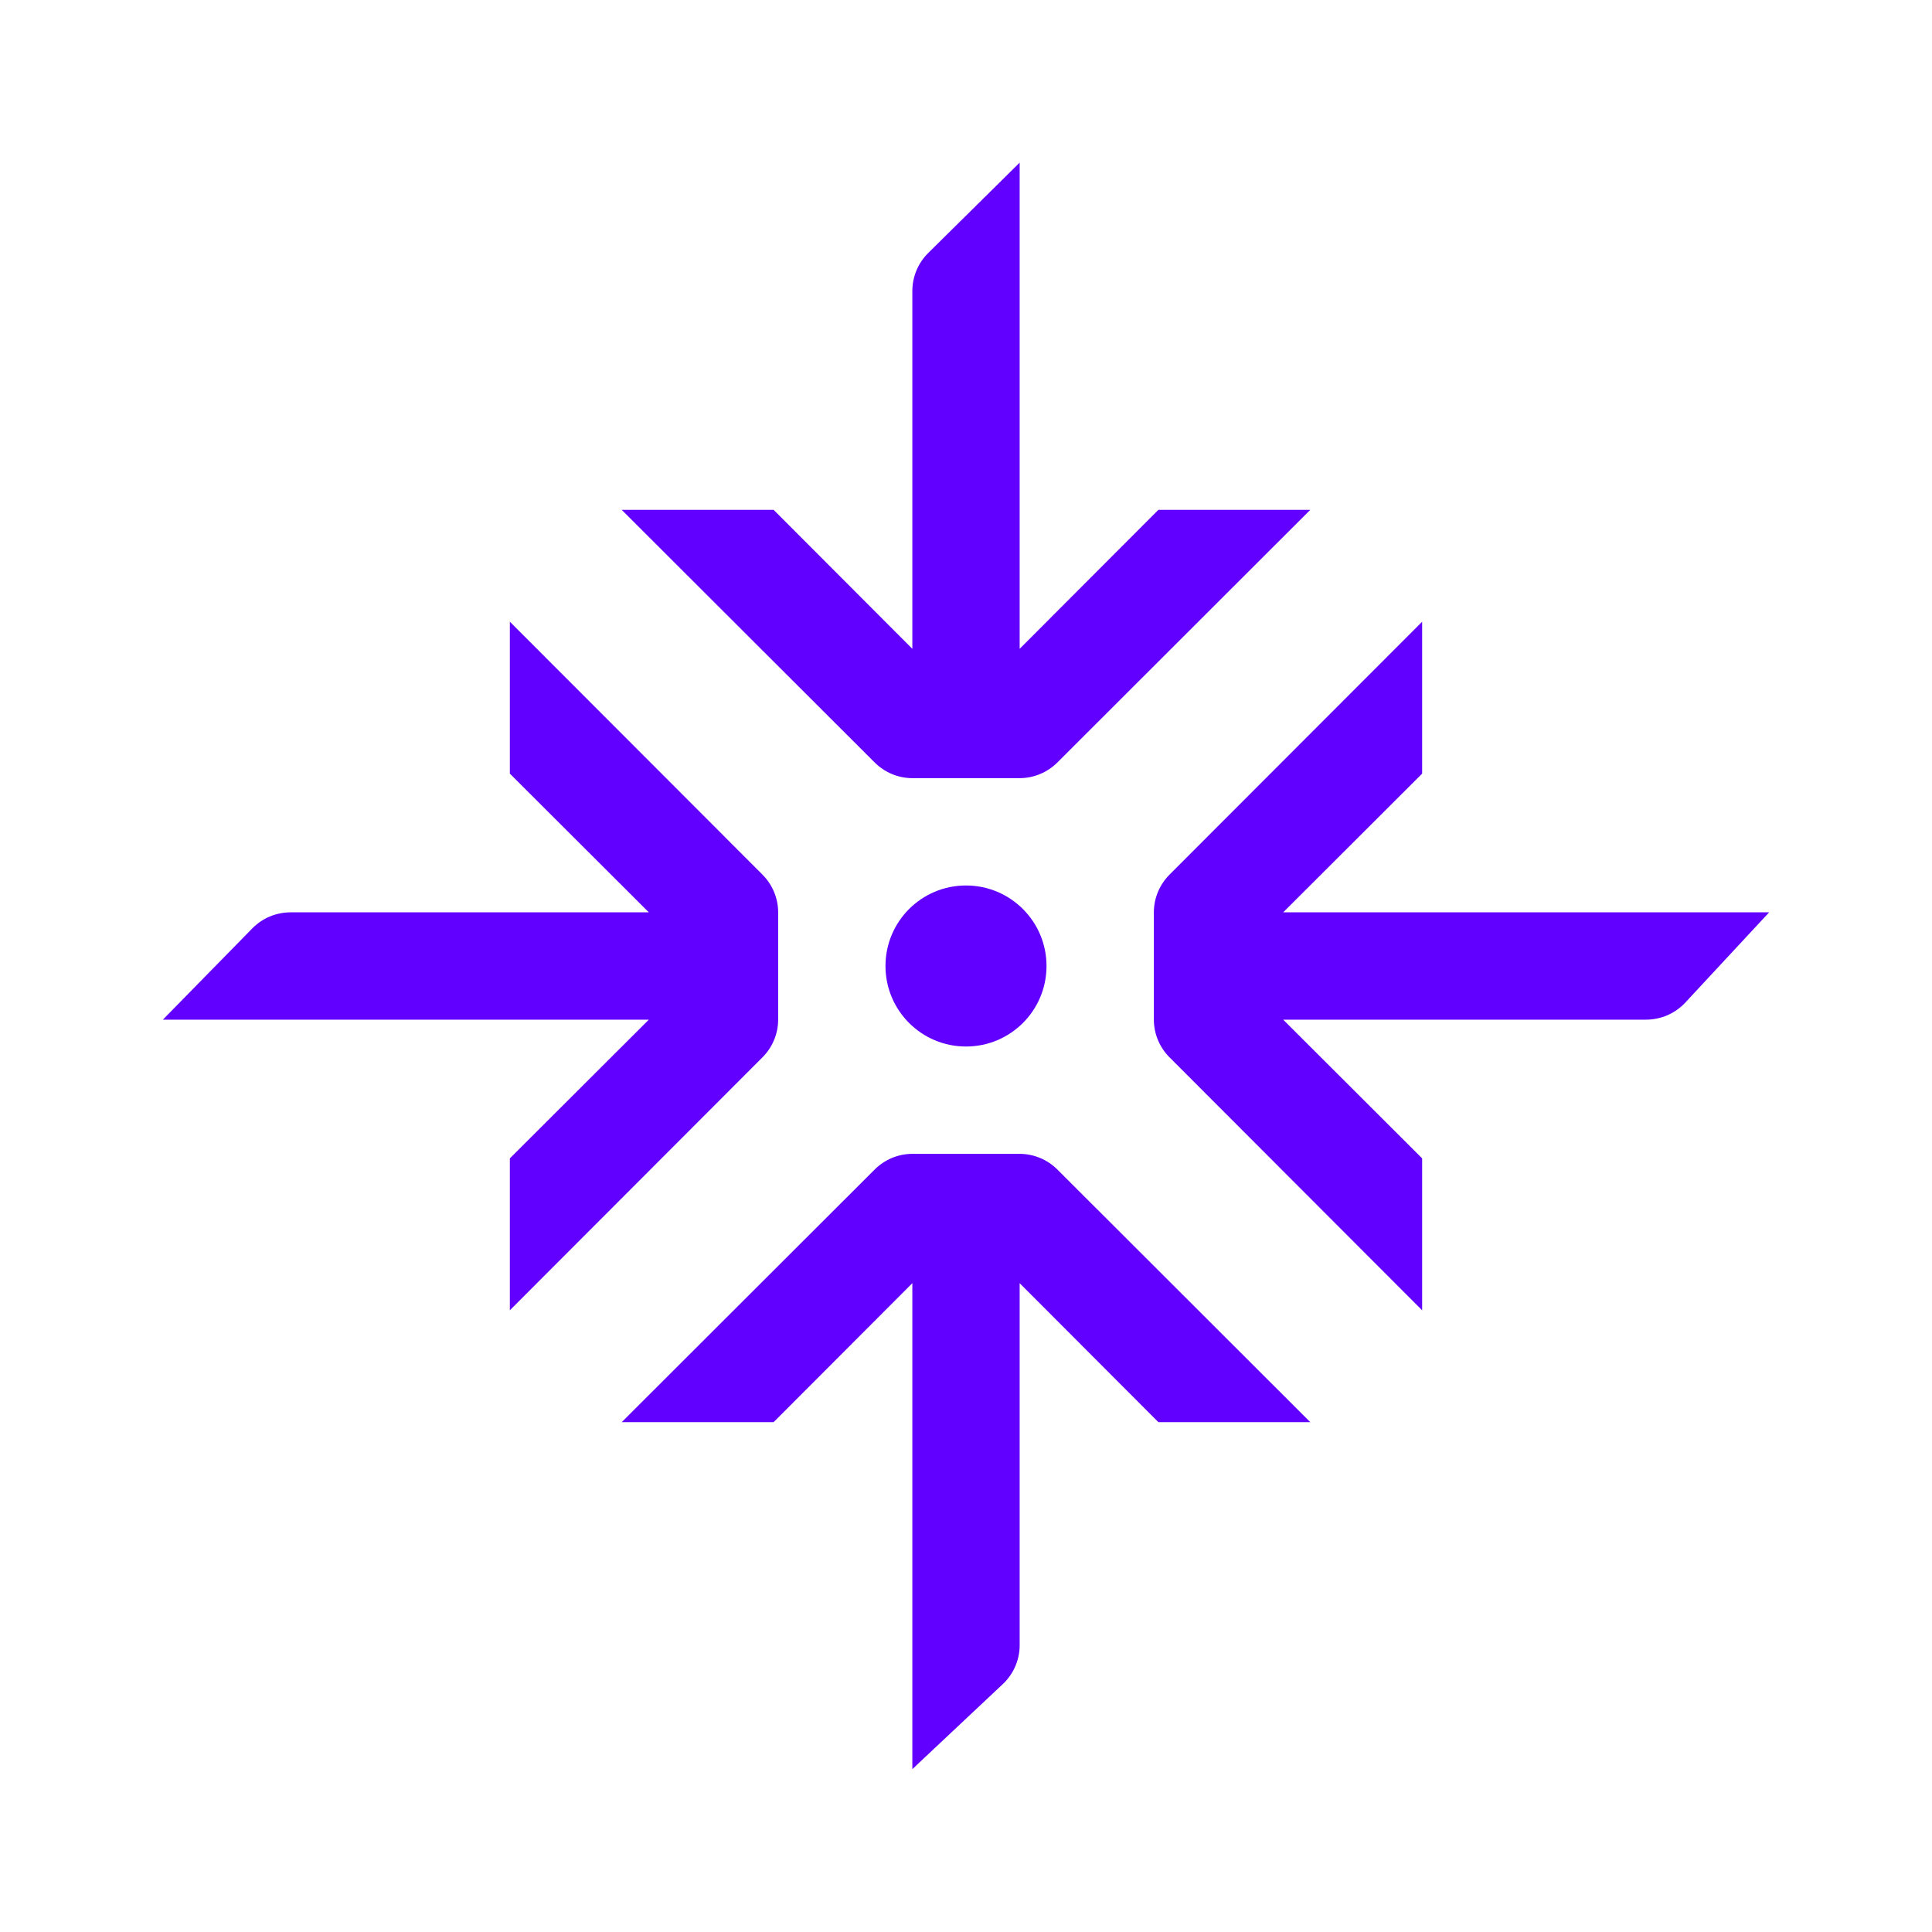
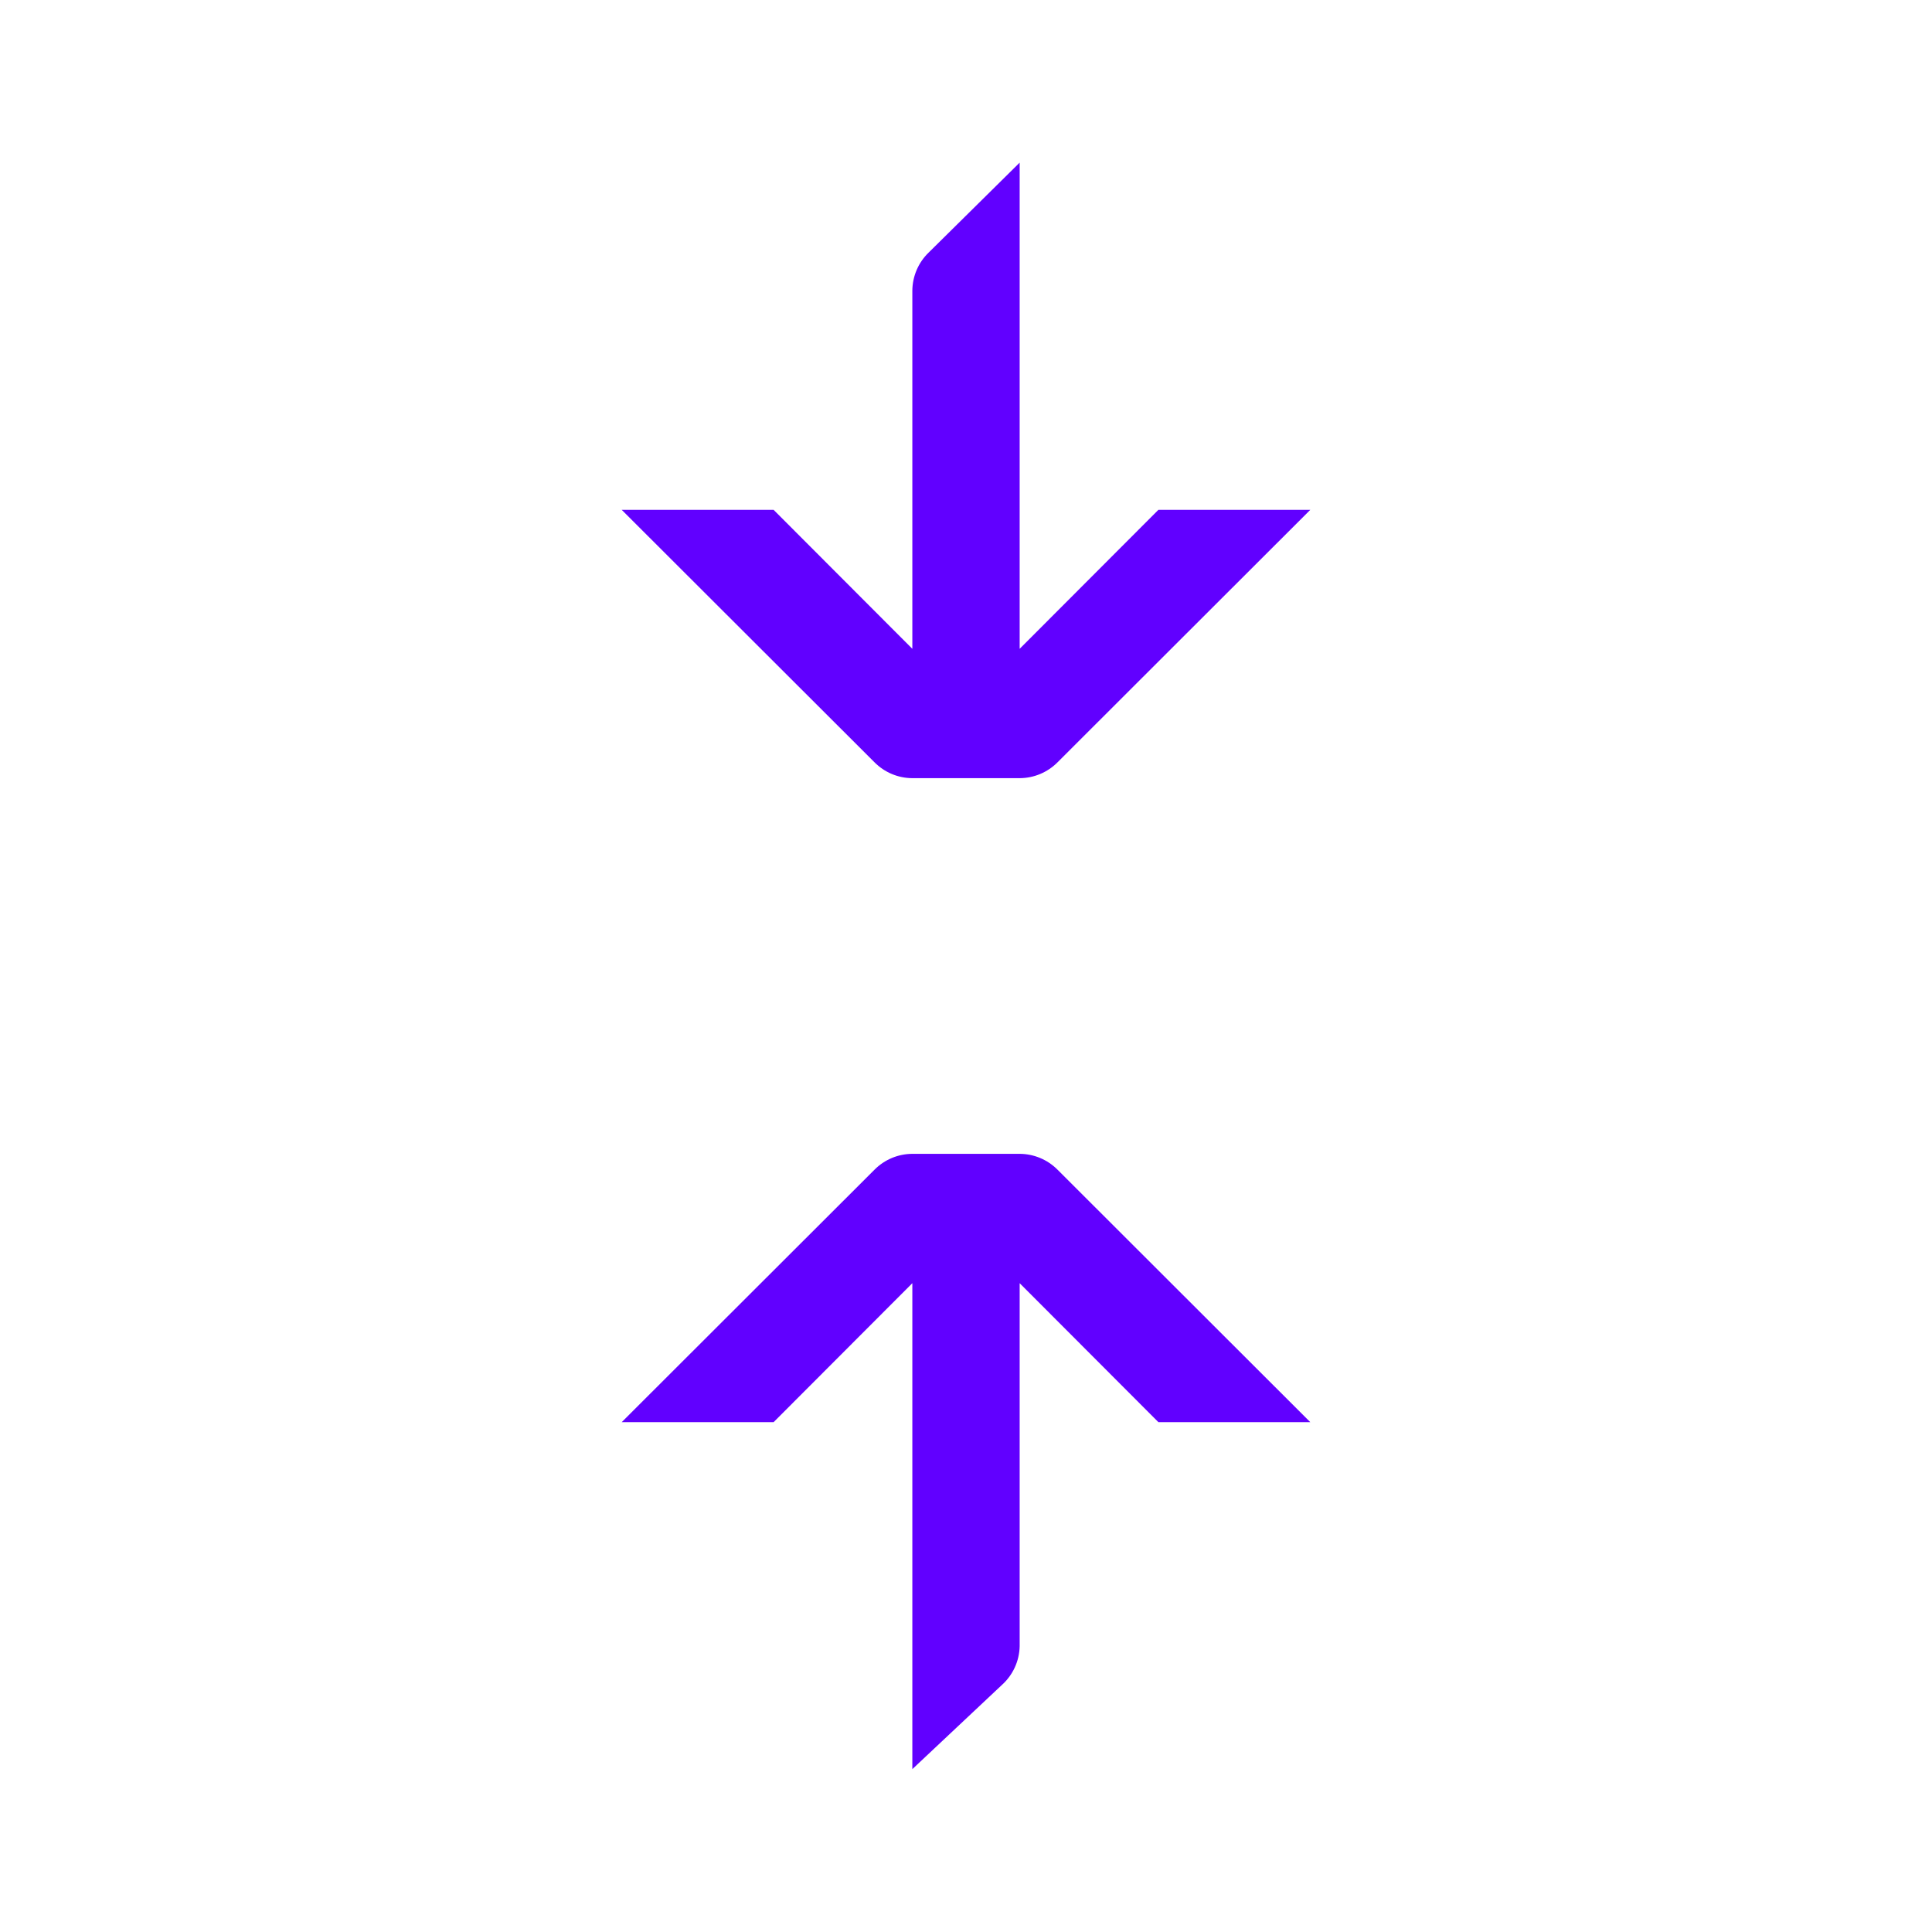
<svg xmlns="http://www.w3.org/2000/svg" width="40" height="40" viewBox="0 0 40 40" fill="none">
  <path d="M21.111 16.111H18.889C18.595 16.11 18.313 15.992 18.106 15.783L12.872 10.556H16.017L18.889 13.433V6.017C18.89 5.869 18.921 5.724 18.979 5.588C19.037 5.453 19.122 5.33 19.228 5.228L21.111 3.367V13.433L23.983 10.556H27.128L21.895 15.783C21.687 15.992 21.405 16.11 21.111 16.111Z" fill="#6100FF" />
-   <path d="M26.567 18.889L29.444 16.017V12.872L24.217 18.105C24.008 18.313 23.89 18.595 23.889 18.889V21.111C23.89 21.405 24.008 21.687 24.217 21.894L29.444 27.128V23.983L26.567 21.111H34.083C34.234 21.11 34.384 21.079 34.522 21.019C34.661 20.959 34.785 20.871 34.889 20.761L36.628 18.889H26.567Z" fill="#6100FF" />
  <path d="M21.111 23.889H18.889C18.595 23.89 18.313 24.008 18.106 24.217L12.872 29.444H16.017L18.889 26.567V36.628L20.739 34.889C20.853 34.787 20.945 34.663 21.009 34.525C21.073 34.386 21.108 34.236 21.111 34.083V26.567L23.983 29.444H27.128L21.895 24.217C21.687 24.008 21.405 23.89 21.111 23.889Z" fill="#6100FF" />
-   <path d="M10.556 27.128L15.783 21.894C15.992 21.687 16.11 21.405 16.111 21.111V18.889C16.11 18.595 15.992 18.313 15.783 18.105L10.556 12.872V16.017L13.433 18.889H6.017C5.87 18.889 5.725 18.918 5.589 18.974C5.454 19.03 5.331 19.113 5.228 19.217L3.372 21.111H13.433L10.556 23.983V27.128Z" fill="#6100FF" />
-   <path d="M21.667 20C21.667 20.921 20.921 21.667 20 21.667C19.079 21.667 18.333 20.921 18.333 20C18.333 19.079 19.079 18.333 20 18.333C20.921 18.333 21.667 19.079 21.667 20Z" fill="#6100FF" />
</svg>